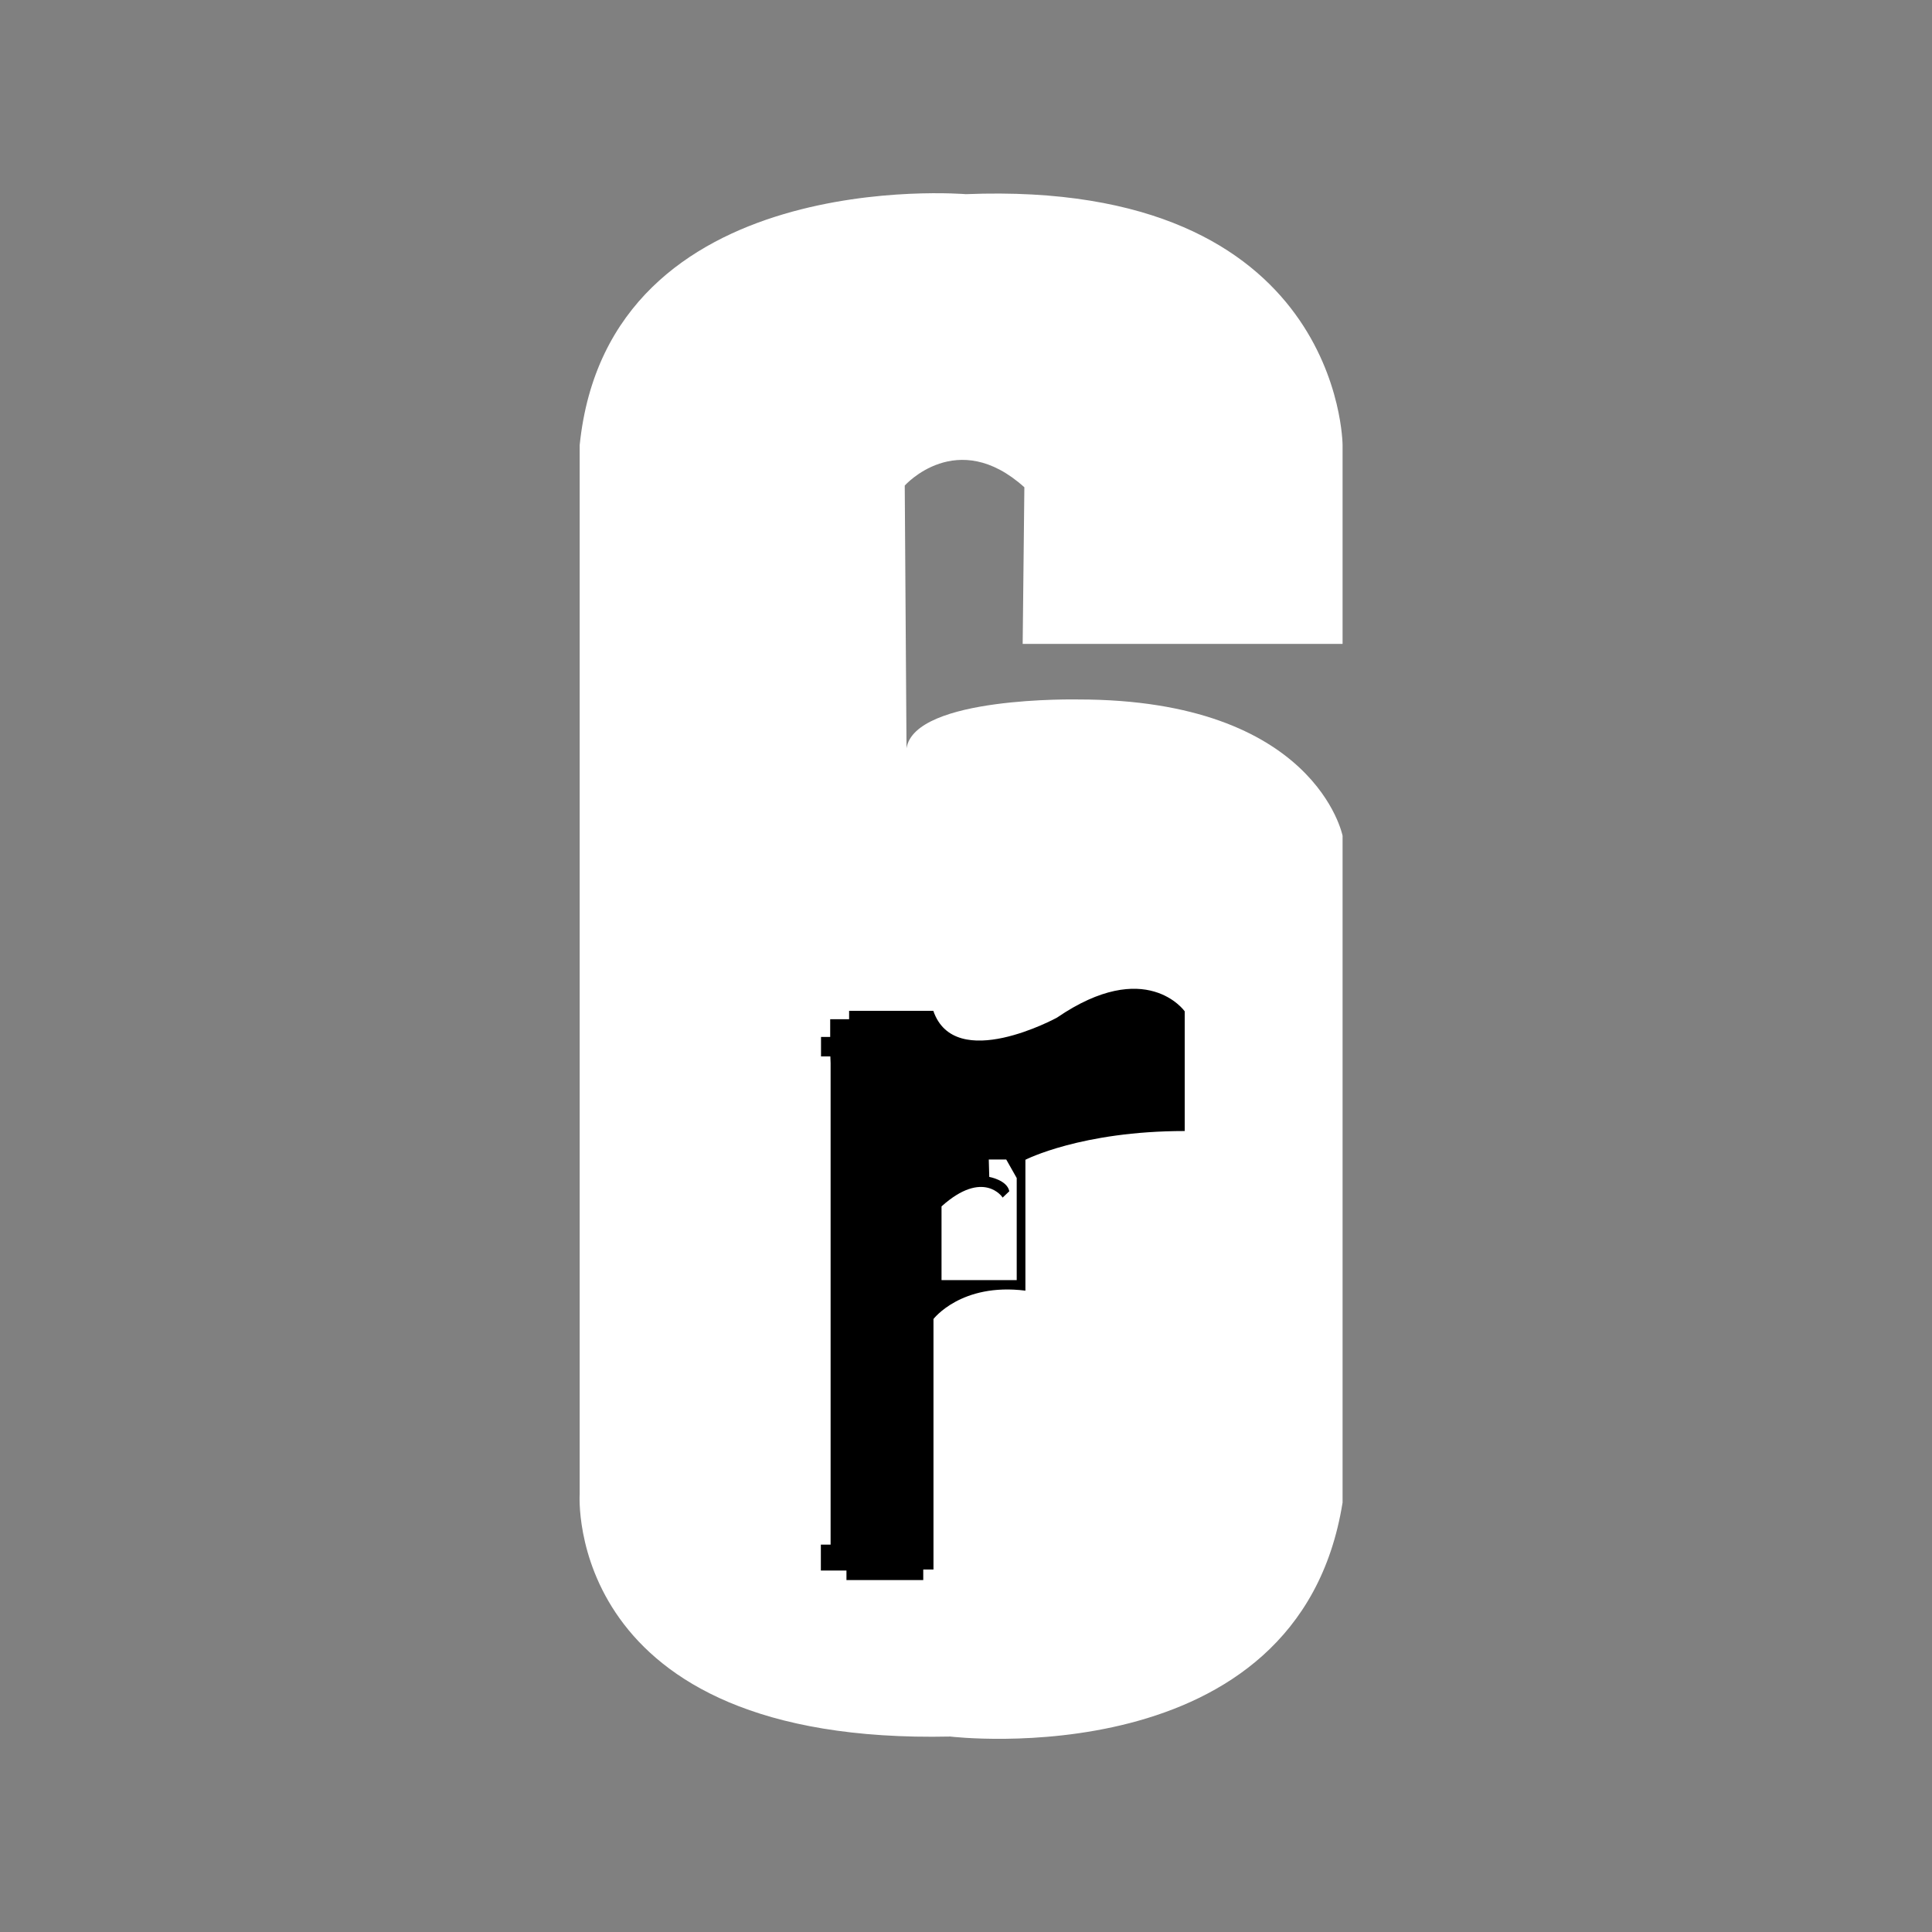
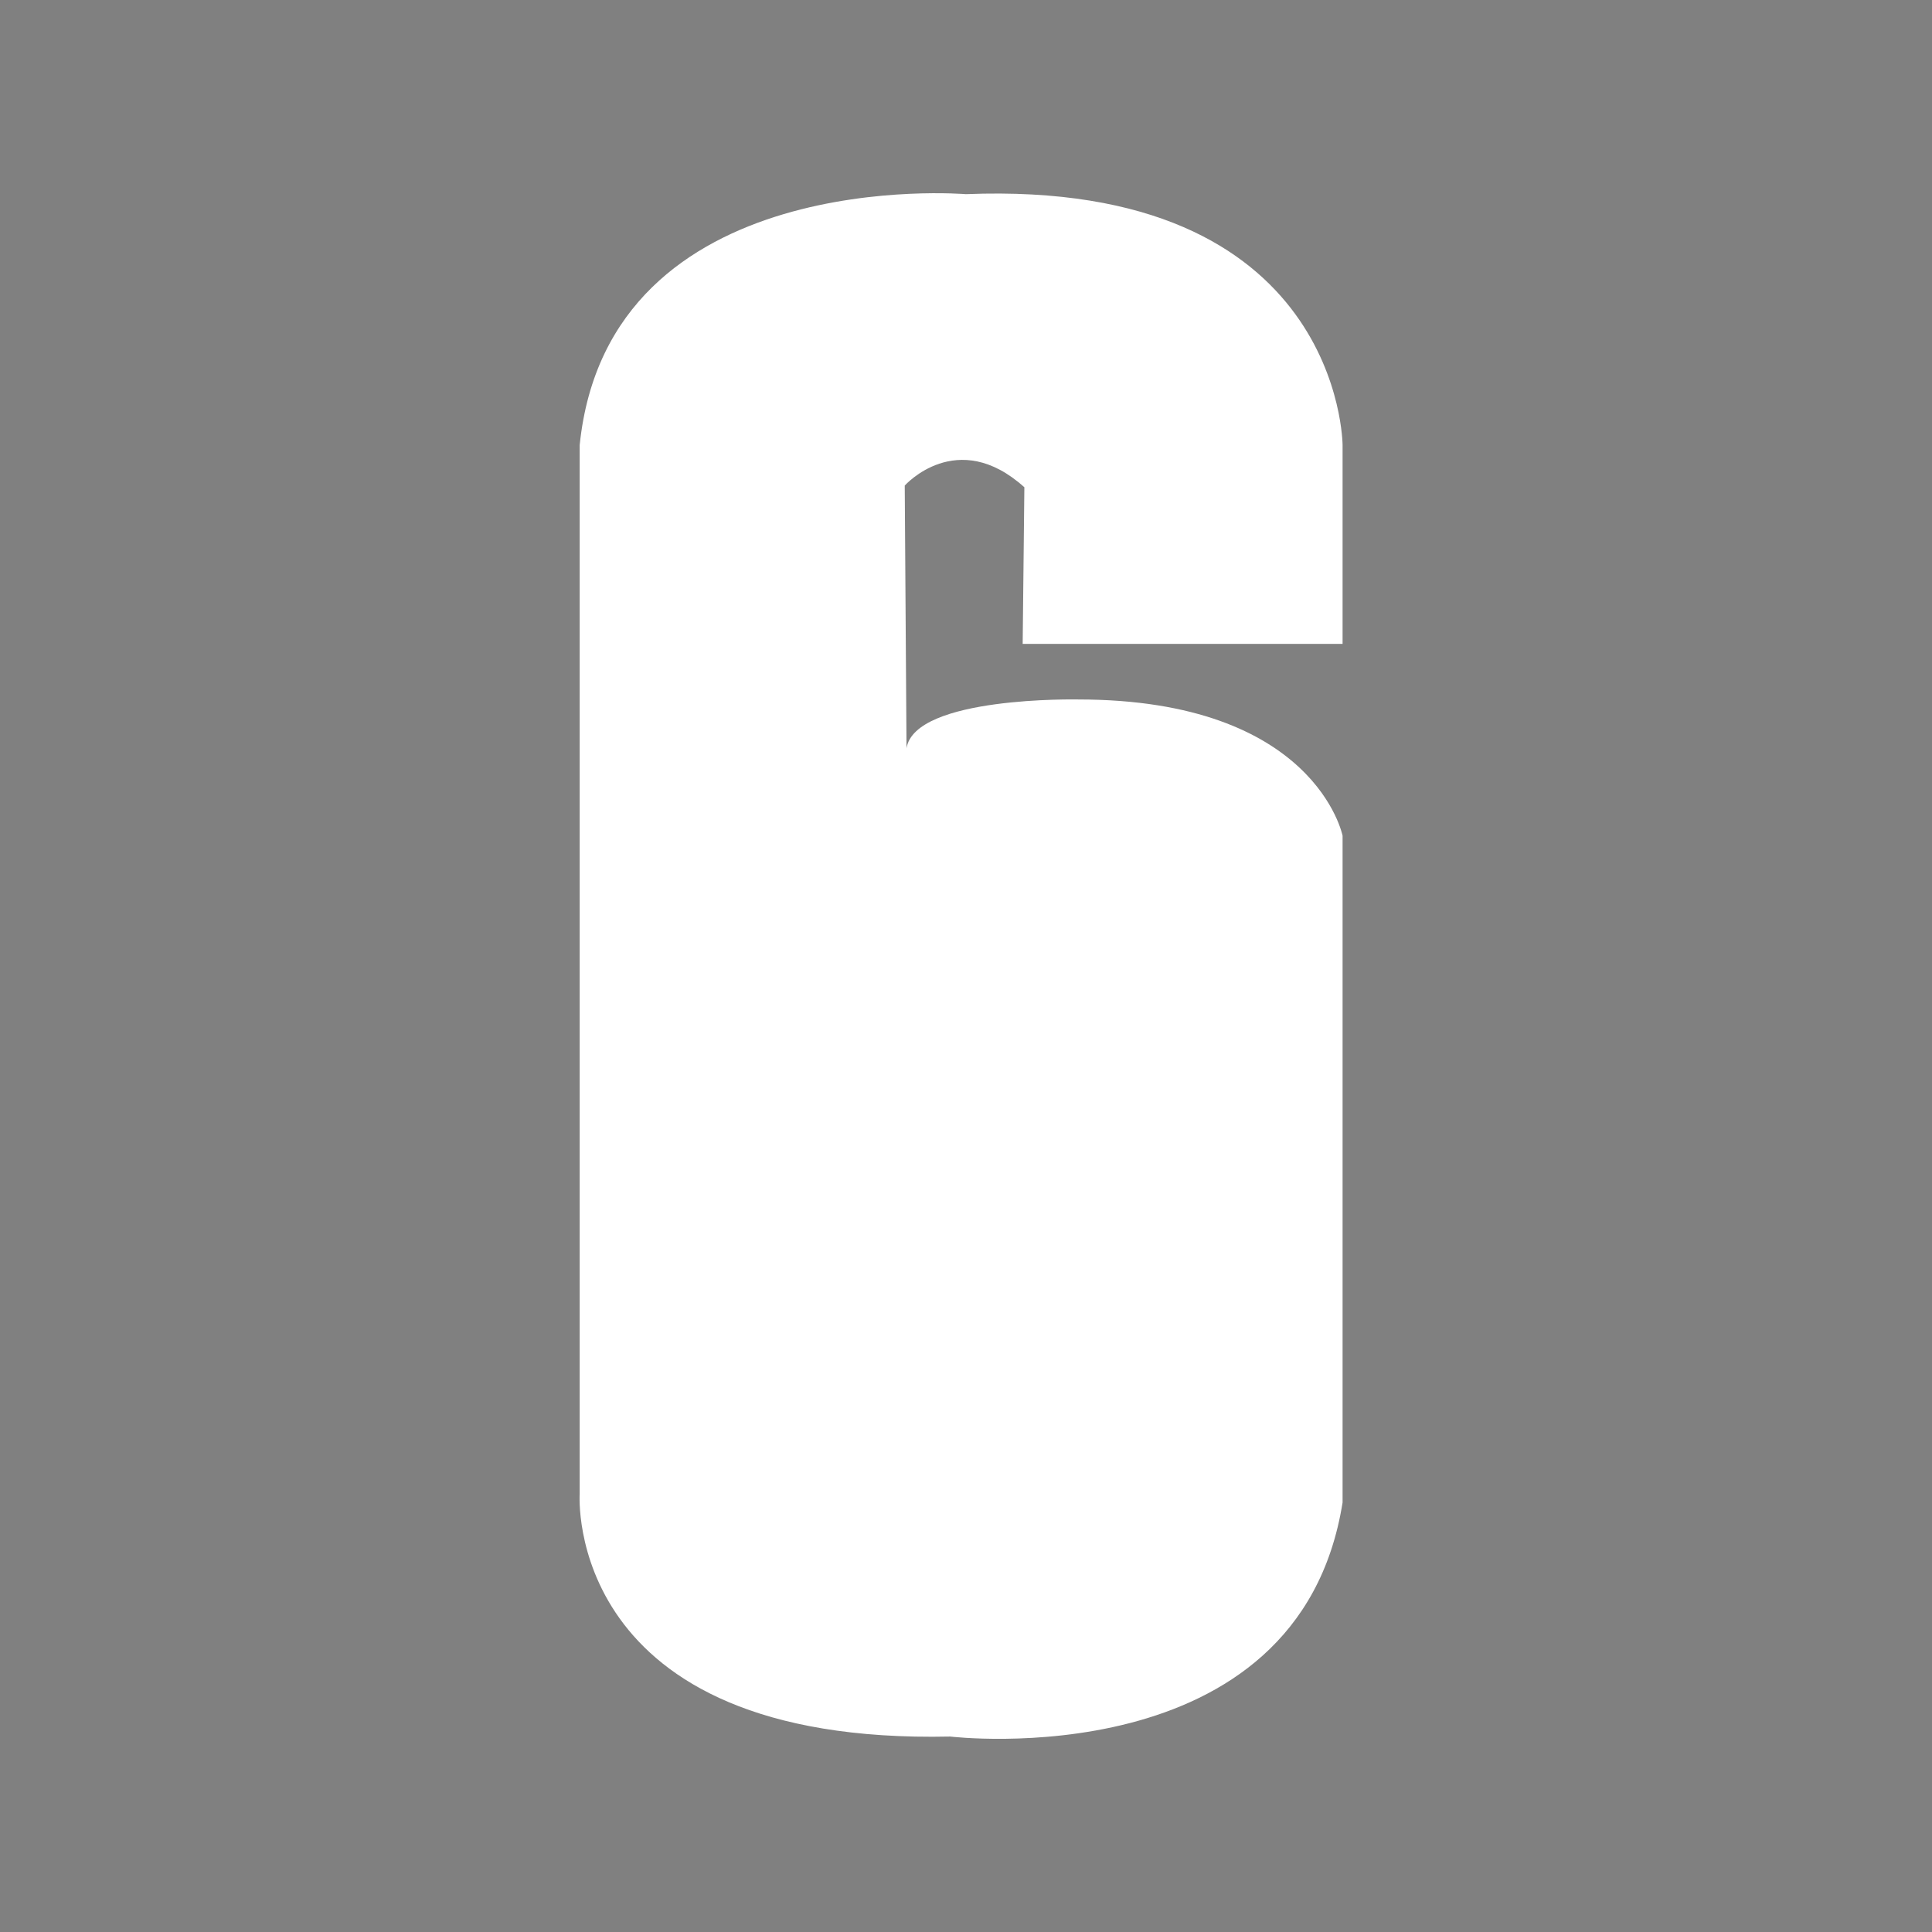
<svg xmlns="http://www.w3.org/2000/svg" fill="none" viewBox="0 0 24 24">
  <rect x="0" y="0" width="24" height="24" fill="#808080" stroke="none" />
  <path fill="#fff" d="M7.201 5.529V18.56s-.21 3.117 4.603 3.012c0 0 4.329.522 4.874-2.908v-8.282s-.335-1.693-3.285-1.693c0 0-2.028-.043-2.132.606l-.022-3.263s.65-.732 1.486.021l-.021 1.946h3.974v-2.47s-.01-3.304-4.68-3.117c-.002 0-4.44-.376-4.797 3.117Z" />
-   <path fill="#000" d="M10.318 13.206v5.982h-.121v.322h.318v.118h.954v-.131h.127v-3.112s.345-.453 1.142-.352v-1.626s.694-.357 1.979-.357v-1.487s-.478-.68-1.588.079c0 0-1.267.693-1.535-.085h-1.046v.104h-.235v.22h-.114v.242h.116l.003.083Z" />
-   <path fill="#fff" d="M11.696 14.986v.916h.934v-1.268l-.13-.23h-.217l.006.216s.222.039.249.178l-.083.079c.002-.002-.237-.36-.76.11Z" />
</svg>